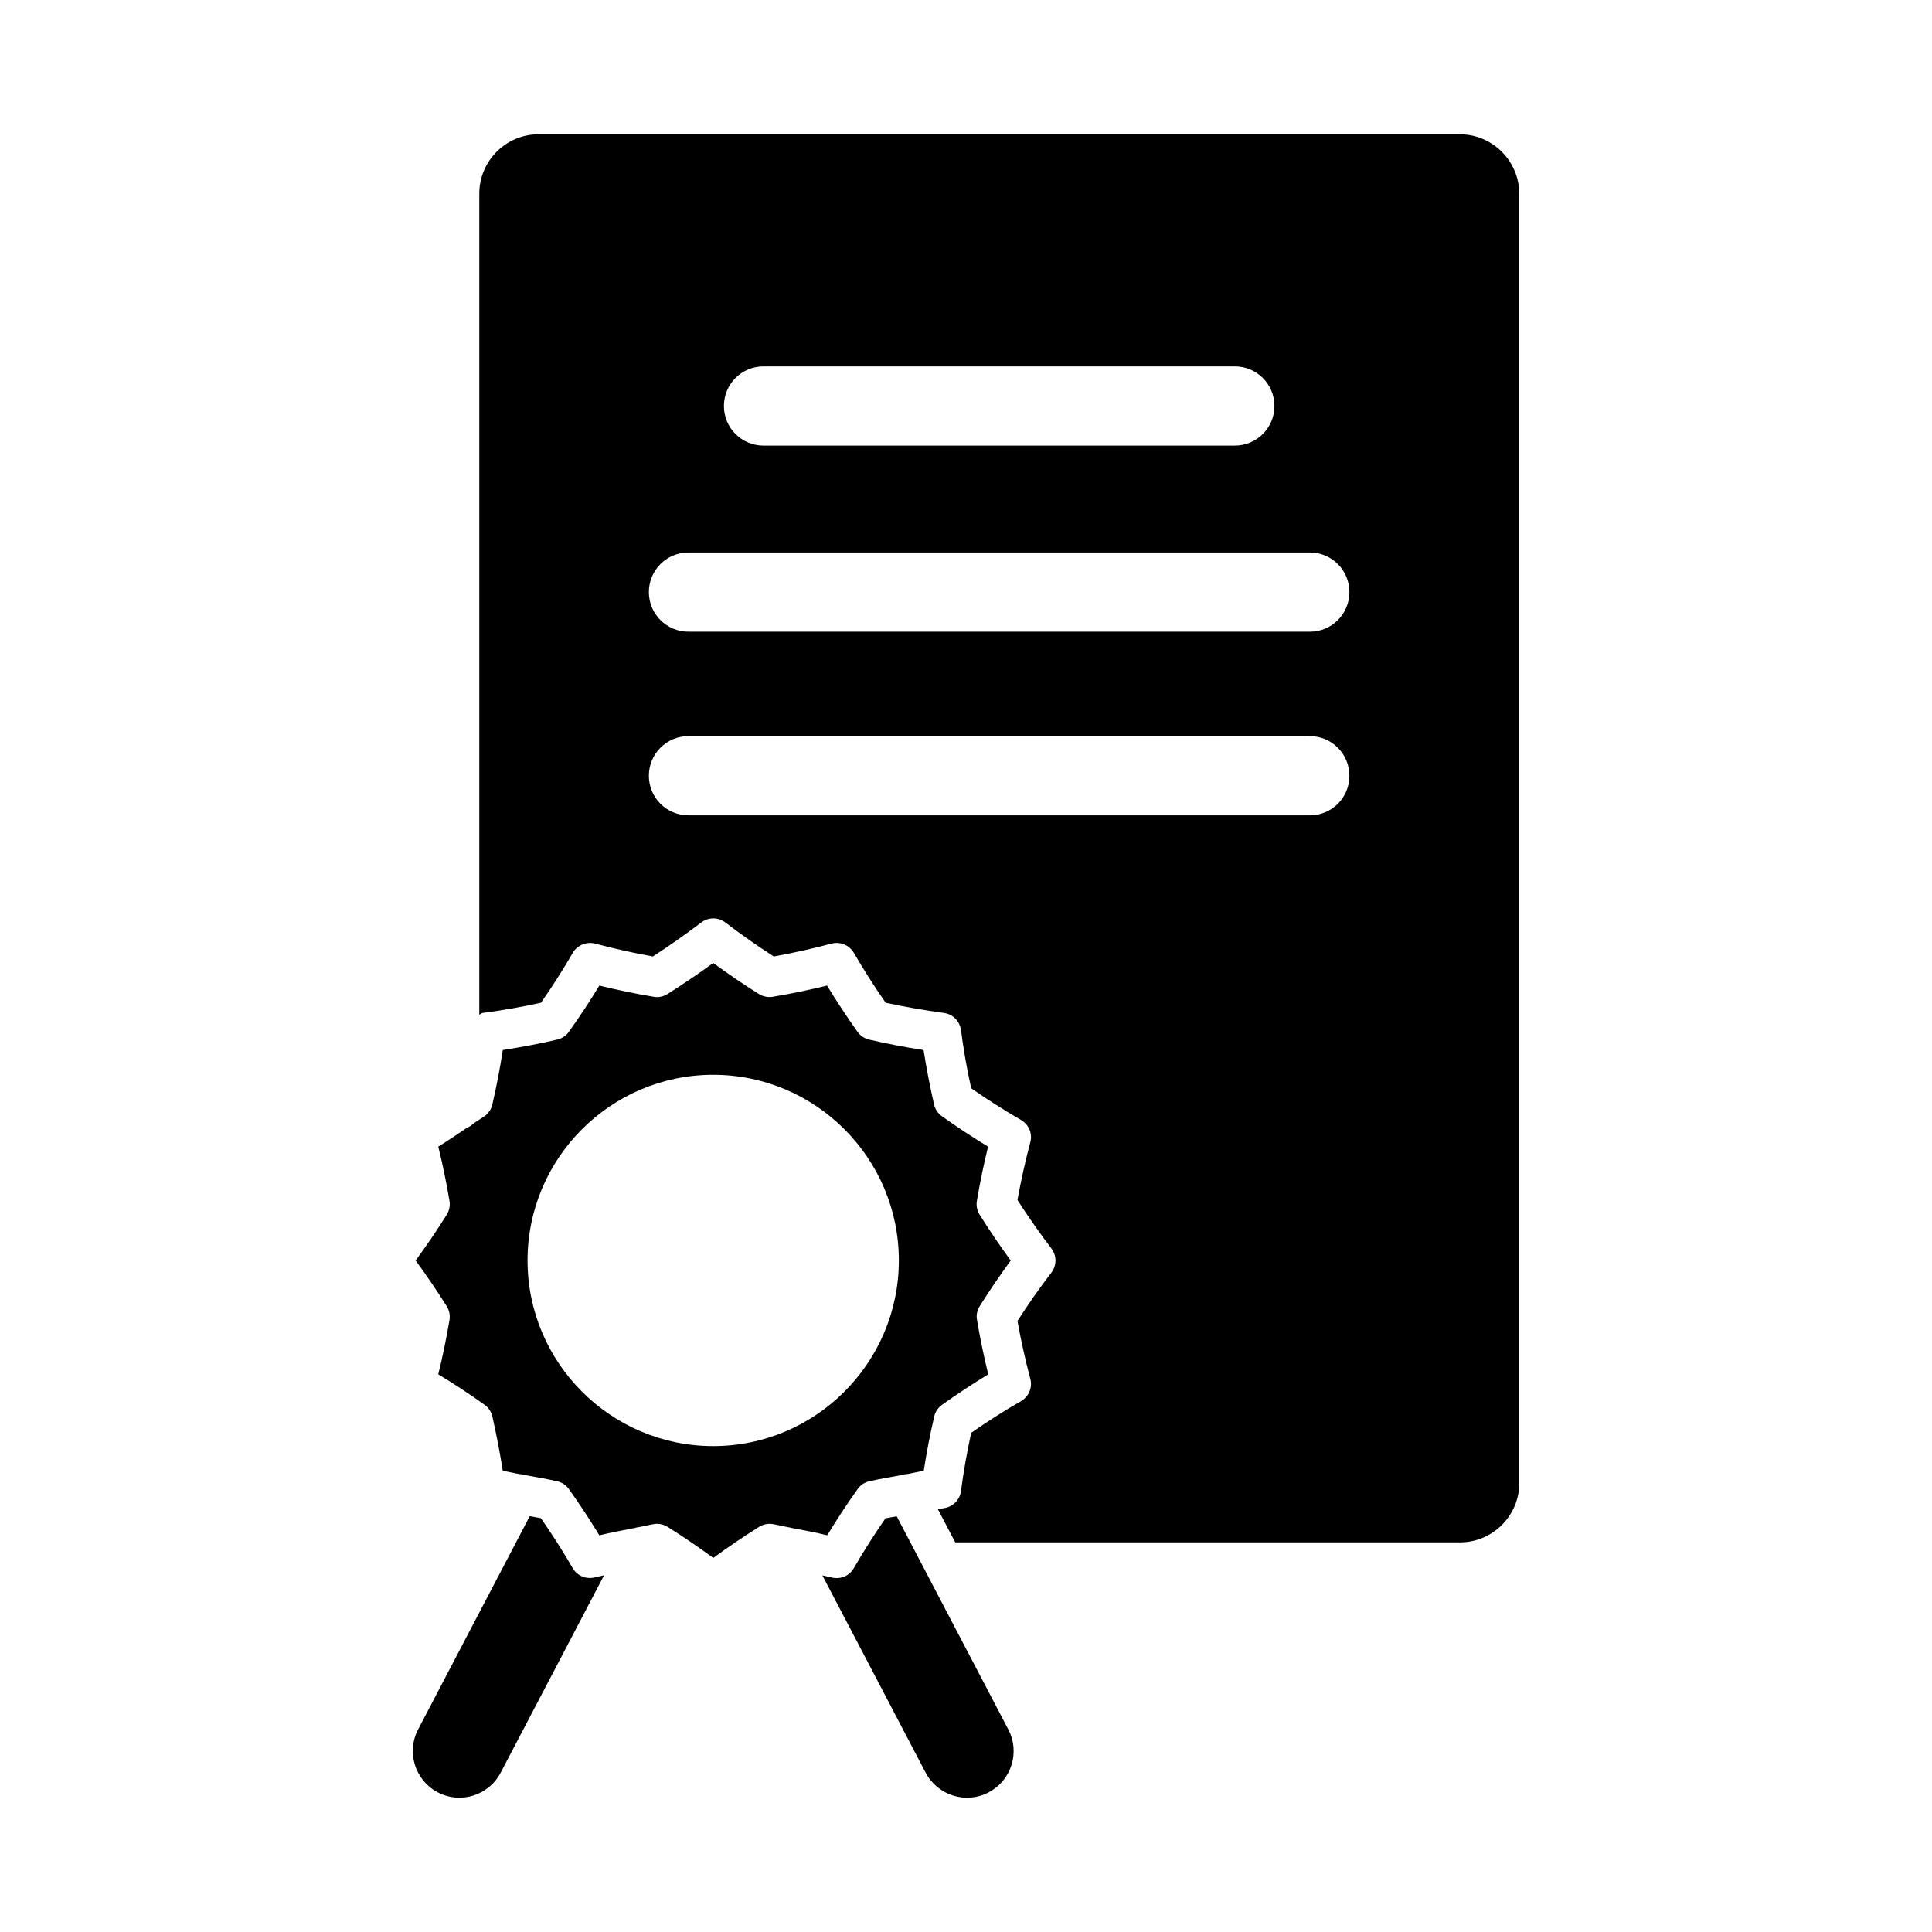
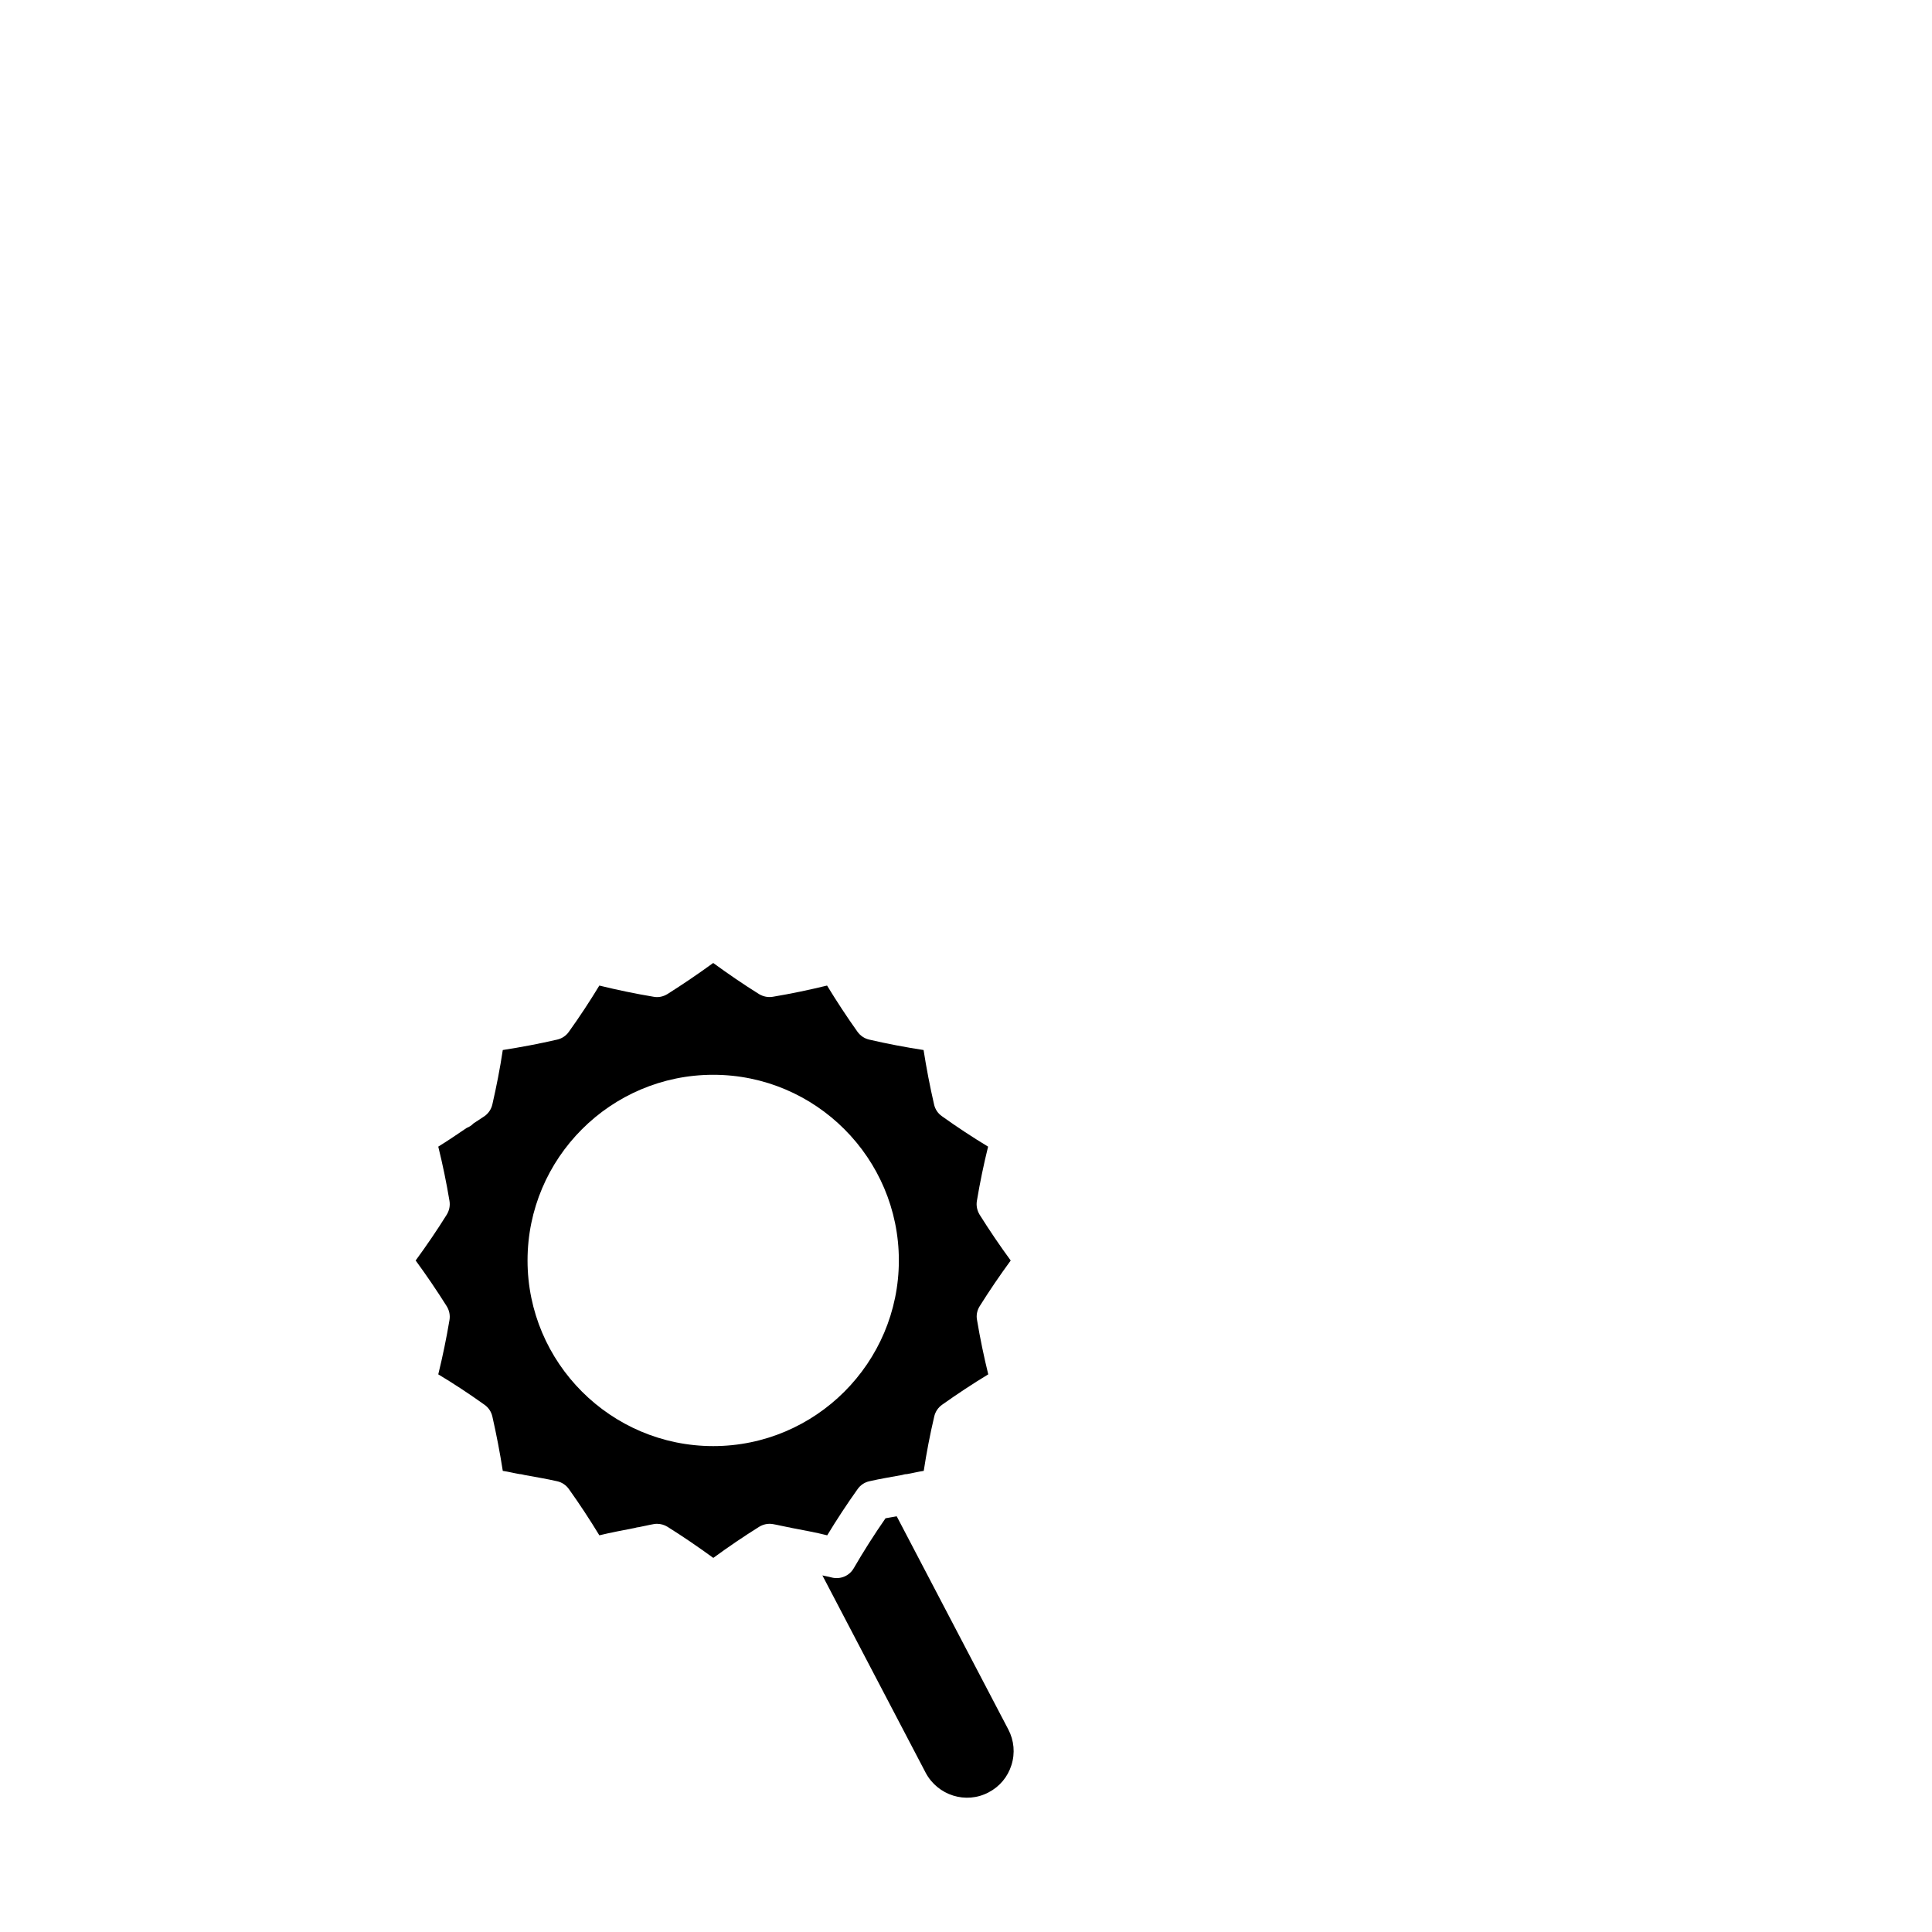
<svg xmlns="http://www.w3.org/2000/svg" fill="#000000" width="800px" height="800px" version="1.1" viewBox="144 144 512 512">
  <g>
-     <path d="m530.83 179.58h-244.07c-8.68 0-15.742 7.062-15.742 15.742v217.57c0.324-0.125 0.555-0.398 0.902-0.453 5.207-0.684 10.379-1.594 15.449-2.707 2.981-4.281 5.824-8.734 8.43-13.227 1.176-2.047 3.672-3.035 5.887-2.445 5.09 1.355 10.234 2.488 15.324 3.41 4.398-2.844 8.711-5.867 12.836-9.004 1.898-1.438 4.504-1.438 6.371 0 4.156 3.168 8.449 6.191 12.848 9.004 5.09-0.922 10.242-2.059 15.305-3.41 2.332-0.586 4.711 0.398 5.91 2.445 2.602 4.492 5.438 8.941 8.418 13.227 5.059 1.09 10.254 2.004 15.449 2.707 2.363 0.305 4.188 2.172 4.523 4.523 0.66 5.113 1.562 10.297 2.707 15.449 4.281 2.969 8.711 5.805 13.227 8.406 2.047 1.188 3.066 3.621 2.434 5.91-1.332 4.996-2.465 10.117-3.402 15.293 2.824 4.398 5.848 8.703 8.996 12.848 1.438 1.891 1.438 4.512 0 6.371-3.16 4.125-6.184 8.449-8.996 12.836 0.934 5.164 2.066 10.309 3.402 15.312 0.629 2.297-0.387 4.711-2.434 5.91-4.441 2.551-8.879 5.383-13.227 8.406-1.125 5.133-2.035 10.316-2.707 15.449-0.316 2.363-2.164 4.188-4.535 4.523-0.523 0.074-1.07 0.219-1.586 0.273l4.598 8.797h133.74c8.68 0 15.742-7.074 15.742-15.742v-341.68c-0.055-8.68-7.117-15.742-15.797-15.742zm-184.49 61.516h124.9c5.805 0 10.496 4.691 10.496 10.496s-4.691 10.496-10.496 10.496h-124.9c-5.805 0-10.496-4.691-10.496-10.496s4.691-10.496 10.496-10.496zm144.79 118.98h-164.68c-5.816 0-10.496-4.68-10.496-10.496 0-5.805 4.68-10.496 10.496-10.496h164.66c5.816 0 10.496 4.691 10.496 10.496 0.012 5.816-4.68 10.496-10.473 10.496zm0-48.672h-164.68c-5.816 0-10.496-4.691-10.496-10.496 0-5.805 4.68-10.496 10.496-10.496h164.66c5.816 0 10.496 4.691 10.496 10.496 0 5.805-4.68 10.496-10.473 10.496z" />
-     <path d="m260.02 618.99c-6.035-3.16-8.375-10.633-5.215-16.68l29.578-56.5c0.996 0.211 1.973 0.305 2.961 0.523 2.992 4.305 5.836 8.754 8.43 13.234 1.176 2.059 3.609 3.043 5.898 2.445 0.789-0.219 1.617-0.336 2.414-0.547l-27.375 52.258c0 0.012-0.012 0.012-0.012 0.02-3.16 6.074-10.625 8.438-16.68 5.246z" />
    <path d="m412.05 611.75c-0.988 3.16-3.137 5.719-6.055 7.242-6.004 3.191-13.496 0.82-16.688-5.207l-27.363-52.281c0.789 0.199 1.617 0.305 2.402 0.535 2.363 0.598 4.723-0.387 5.91-2.445 2.594-4.481 5.426-8.934 8.418-13.234 0.996-0.219 1.973-0.316 2.969-0.523l29.578 56.5c1.523 2.918 1.828 6.273 0.828 9.414z" />
    <path d="m403.61 490.18c2.594-4.144 5.363-8.199 8.238-12.133-2.887-3.945-5.656-8.02-8.238-12.145-0.66-1.09-0.945-2.394-0.723-3.664 0.809-4.84 1.805-9.656 2.969-14.367-4.176-2.531-8.293-5.238-12.258-8.082-1.051-0.734-1.785-1.848-2.059-3.098-1.102-4.777-2.027-9.613-2.781-14.422-4.859-0.746-9.699-1.668-14.41-2.762-1.25-0.285-2.352-1.027-3.098-2.066-2.832-3.969-5.519-8.082-8.07-12.258-4.785 1.164-9.605 2.172-14.367 2.969-1.25 0.219-2.57-0.051-3.672-0.715-4.137-2.582-8.188-5.363-12.133-8.238-3.938 2.867-8.02 5.637-12.133 8.238-1.09 0.672-2.383 0.965-3.664 0.715-4.766-0.797-9.582-1.793-14.379-2.969-2.531 4.176-5.238 8.293-8.082 12.258-0.734 1.051-1.848 1.785-3.098 2.066-4.711 1.09-9.551 2.004-14.41 2.762-0.715 4.777-1.66 9.613-2.762 14.41-0.285 1.258-1.027 2.371-2.066 3.106-0.957 0.672-1.961 1.258-2.93 1.93-0.504 0.523-1.09 0.914-1.793 1.188-2.488 1.668-4.984 3.402-7.547 4.965 1.164 4.711 2.164 9.531 2.969 14.367 0.219 1.27-0.051 2.562-0.723 3.664-2.582 4.137-5.352 8.199-8.238 12.145 2.875 3.938 5.648 8.008 8.238 12.133 0.672 1.09 0.945 2.394 0.723 3.664-0.809 4.828-1.805 9.645-2.969 14.379 4.137 2.477 8.238 5.184 12.27 8.07 1.059 0.746 1.785 1.859 2.066 3.106 1.09 4.797 2.016 9.637 2.762 14.402 1.5 0.219 2.981 0.609 4.473 0.859 0.43 0 0.852 0.137 1.27 0.23 2.887 0.535 5.793 1.008 8.66 1.66 1.258 0.273 2.371 1.027 3.106 2.059 2.844 3.988 5.543 8.094 8.082 12.27 3.086-0.754 6.254-1.332 9.406-1.953 0.348-0.125 0.691-0.168 1.082-0.219 1.312-0.23 2.602-0.586 3.914-0.797 0.273-0.062 0.586-0.082 0.871-0.082 0.988 0 1.953 0.273 2.793 0.797 4.137 2.594 8.199 5.375 12.133 8.238 3.945-2.887 8.02-5.656 12.145-8.238 1.09-0.672 2.402-0.945 3.664-0.715 1.324 0.219 2.602 0.566 3.914 0.797 0.355 0.062 0.703 0.105 1.059 0.219 3.148 0.621 6.328 1.164 9.406 1.953 2.519-4.156 5.227-8.281 8.07-12.27 0.746-1.051 1.848-1.785 3.106-2.059 2.875-0.66 5.785-1.125 8.66-1.66 0.418-0.125 0.84-0.23 1.27-0.23 1.492-0.25 2.981-0.641 4.473-0.859 0.734-4.785 1.66-9.637 2.781-14.402 0.273-1.25 1.027-2.363 2.059-3.106 4.031-2.856 8.113-5.562 12.258-8.07-1.164-4.734-2.164-9.551-2.969-14.379-0.262-1.277 0.012-2.578 0.684-3.66zm-70.598 37.051c-27.121 0-49.207-22.074-49.207-49.195 0-27.145 22.082-49.207 49.207-49.207 27.121 0 49.195 22.074 49.195 49.207-0.012 27.133-22.082 49.195-49.195 49.195z" />
  </g>
</svg>